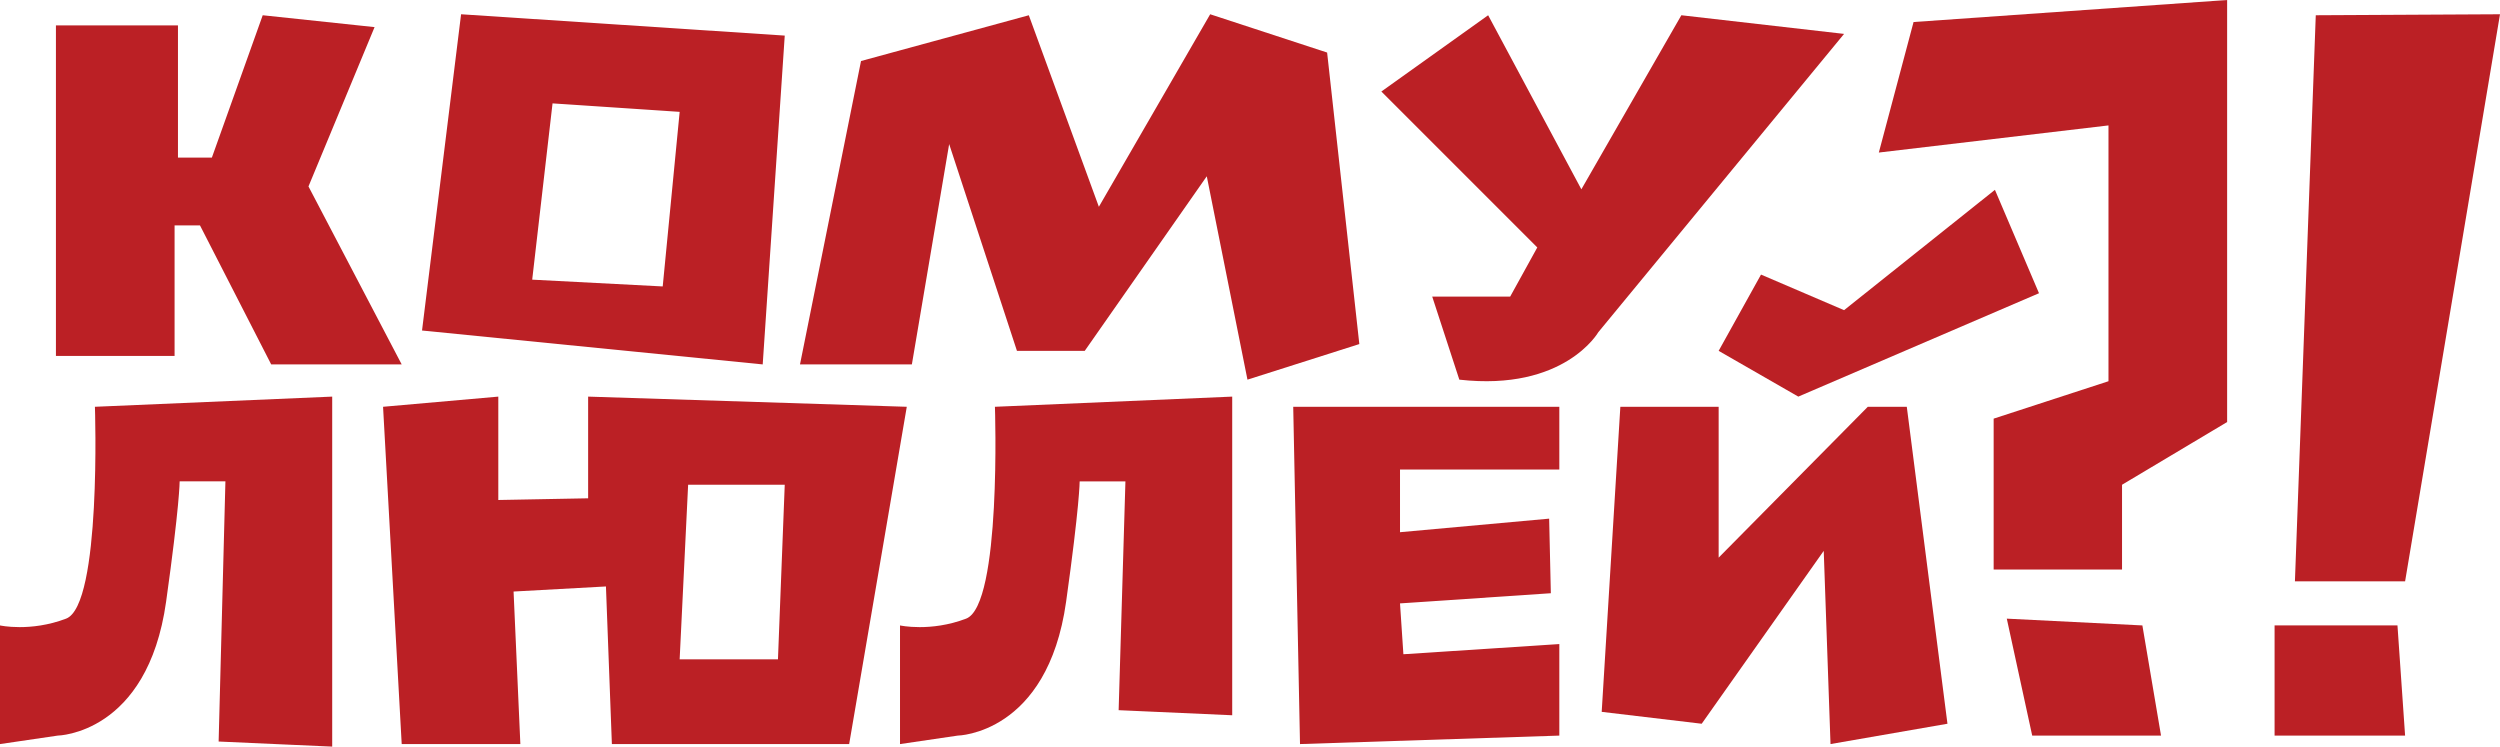
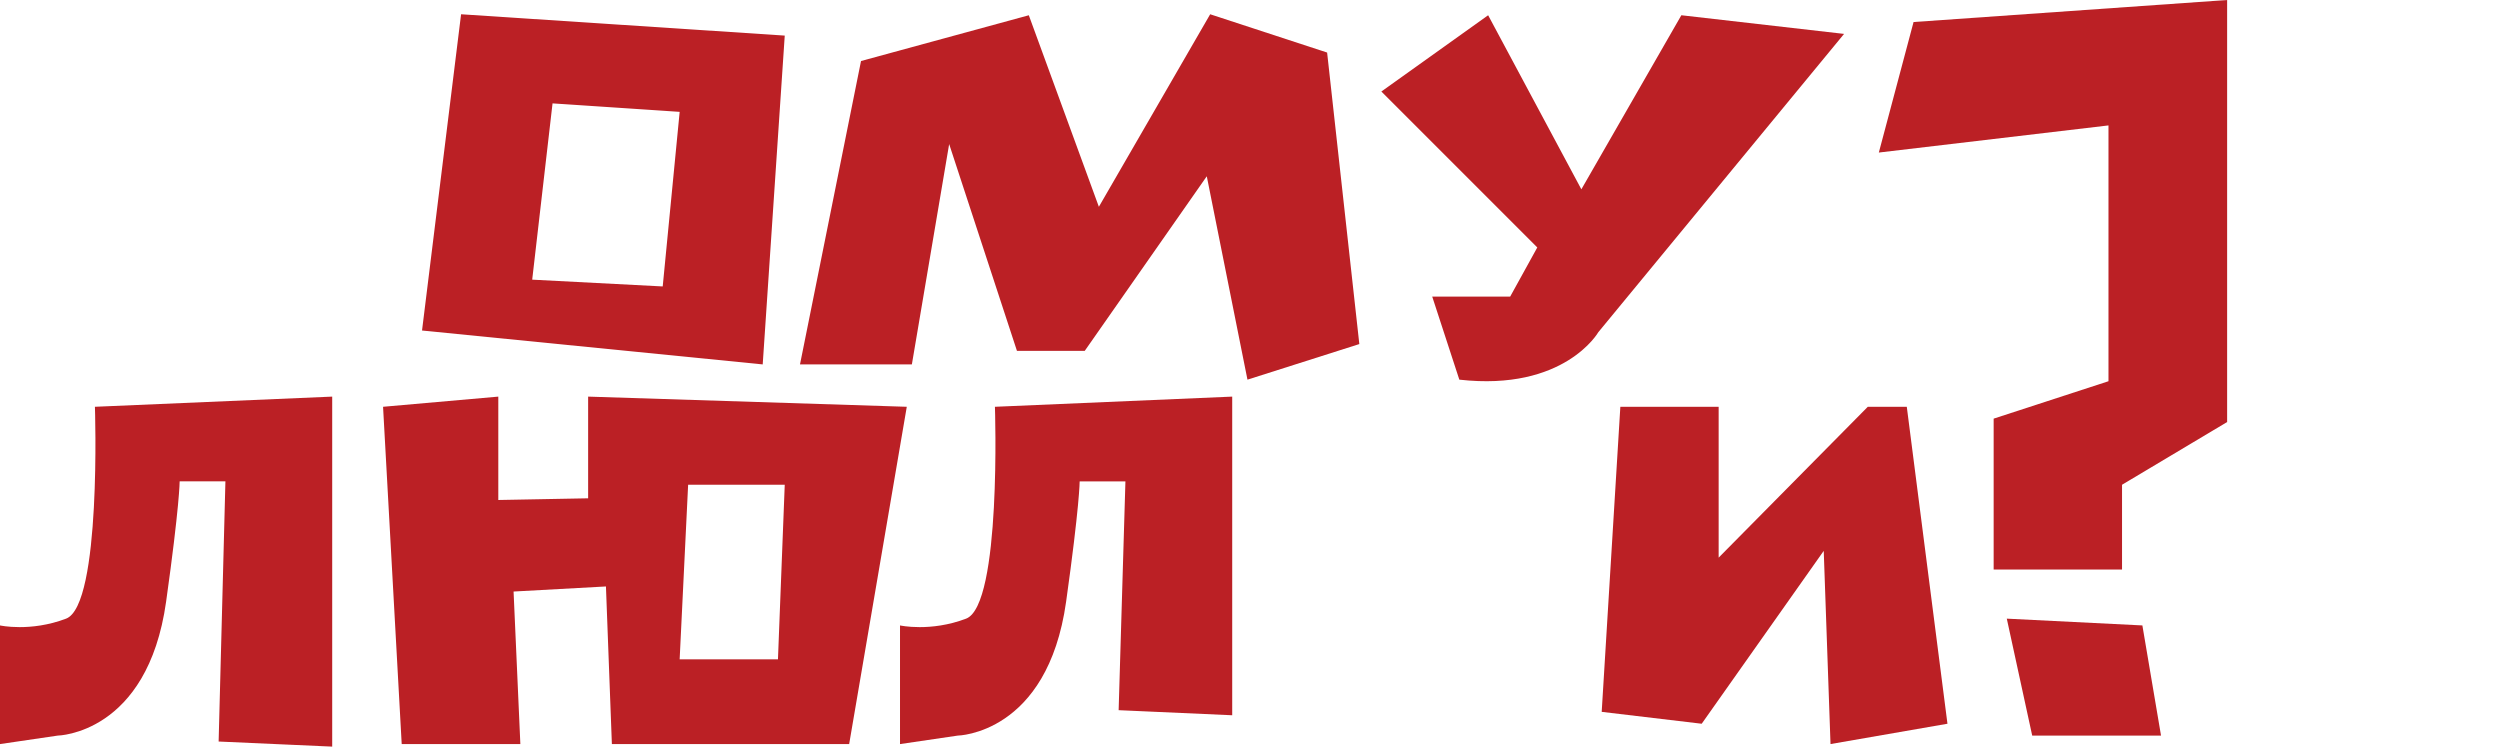
<svg xmlns="http://www.w3.org/2000/svg" id="Layer_1" x="0px" y="0px" viewBox="0 0 166.901 49.844" style="enable-background:new 0 0 166.901 49.844;" xml:space="preserve">
  <style type="text/css"> .st0{fill:#BB2025;} </style>
  <g>
-     <polygon class="st0" points="3.734,1.697 11.881,1.697 11.881,10.523 14.144,10.523 17.539,1.018 25.007,1.81 20.594,12.447 26.817,24.328 18.105,24.328 13.352,15.049 11.655,15.049 11.655,23.762 3.734,23.762 " />
    <path class="st0" d="M30.782,0.952l-2.607,21.113l22.744,2.263l1.471-21.952L30.782,0.952z M44.243,19.123l-8.713-0.453l1.358-11.768l8.487,0.566L44.243,19.123z" />
    <polygon class="st0" points="53.408,24.328 60.877,24.328 63.366,9.618 67.892,23.423 72.418,23.423 80.565,11.768 83.281,25.346 90.749,22.97 88.599,3.508 80.792,0.952 73.361,13.805 68.684,1.018 57.482,4.074 " />
    <path class="st0" d="M92.22,6.11l7.129-5.092l6.223,11.621l6.676-11.621l10.863,1.245 l-16.407,19.915c0,0-2.263,3.96-9.279,3.168l-1.81-5.545h5.205l1.81-3.281 L92.22,6.11z" />
-     <polygon class="st0" points="117.566,18.331 123.111,20.707 133.182,12.673 136.124,19.576 120.056,26.478 114.738,23.423 " />
    <polygon class="st0" points="127.75,1.471 125.431,10.184 140.763,8.373 140.763,25.451 133.097,27.949 133.097,38.02 141.668,38.02 141.668,32.362 148.684,28.175 148.684,0 " />
-     <polygon class="st0" points="154.602,1.018 166.901,0.952 160.565,38.812 153.21,38.812 " />
-     <polygon class="st0" points="151.852,41.754 151.852,49.109 160.565,49.109 160.056,41.754 " />
    <polygon class="st0" points="144.271,49.109 143.026,41.754 133.974,41.301 135.671,49.109 " />
    <polygon class="st0" points="130.013,48.317 127.298,27.157 124.695,27.157 114.738,37.228 114.738,27.157 108.175,27.157 106.93,47.524 113.606,48.317 121.753,36.775 122.206,49.674 " />
-     <polygon class="st0" points="93.465,31.344 104.101,31.344 104.101,27.157 86.336,27.157 86.789,49.674 104.101,49.109 104.101,42.998 93.691,43.677 93.465,40.283 103.535,39.604 103.422,34.625 93.465,35.53 " />
    <path class="st0" d="M82.263,47.751V26.478l-15.841,0.679c0,0,0.453,13.239-1.924,14.144 c-2.376,0.905-4.413,0.453-4.413,0.453v7.921l3.847-0.566 c0,0,5.999-0.087,7.242-8.939c0.905-6.45,0.905-8.034,0.905-8.034h3.055 l-0.453,15.276L82.263,47.751z" />
    <path class="st0" d="M22.178,49.844v-23.366L6.337,27.157c0,0,0.453,13.239-1.924,14.144 S0,41.754,0,41.754v7.921l3.847-0.566c0,0,5.999-0.087,7.242-8.939 c0.905-6.45,0.905-8.034,0.905-8.034h3.055l-0.453,17.369L22.178,49.844z" />
    <path class="st0" d="M39.264,26.478v6.789l-5.997,0.113v-6.902l-7.694,0.679l1.245,22.518 h7.921l-0.453-10.184l6.167-0.339l0.396,10.523h15.841L60.537,27.157L39.264,26.478z M51.937,44.017h-6.563l0.566-11.655h6.45L51.937,44.017z" />
  </g>
</svg>